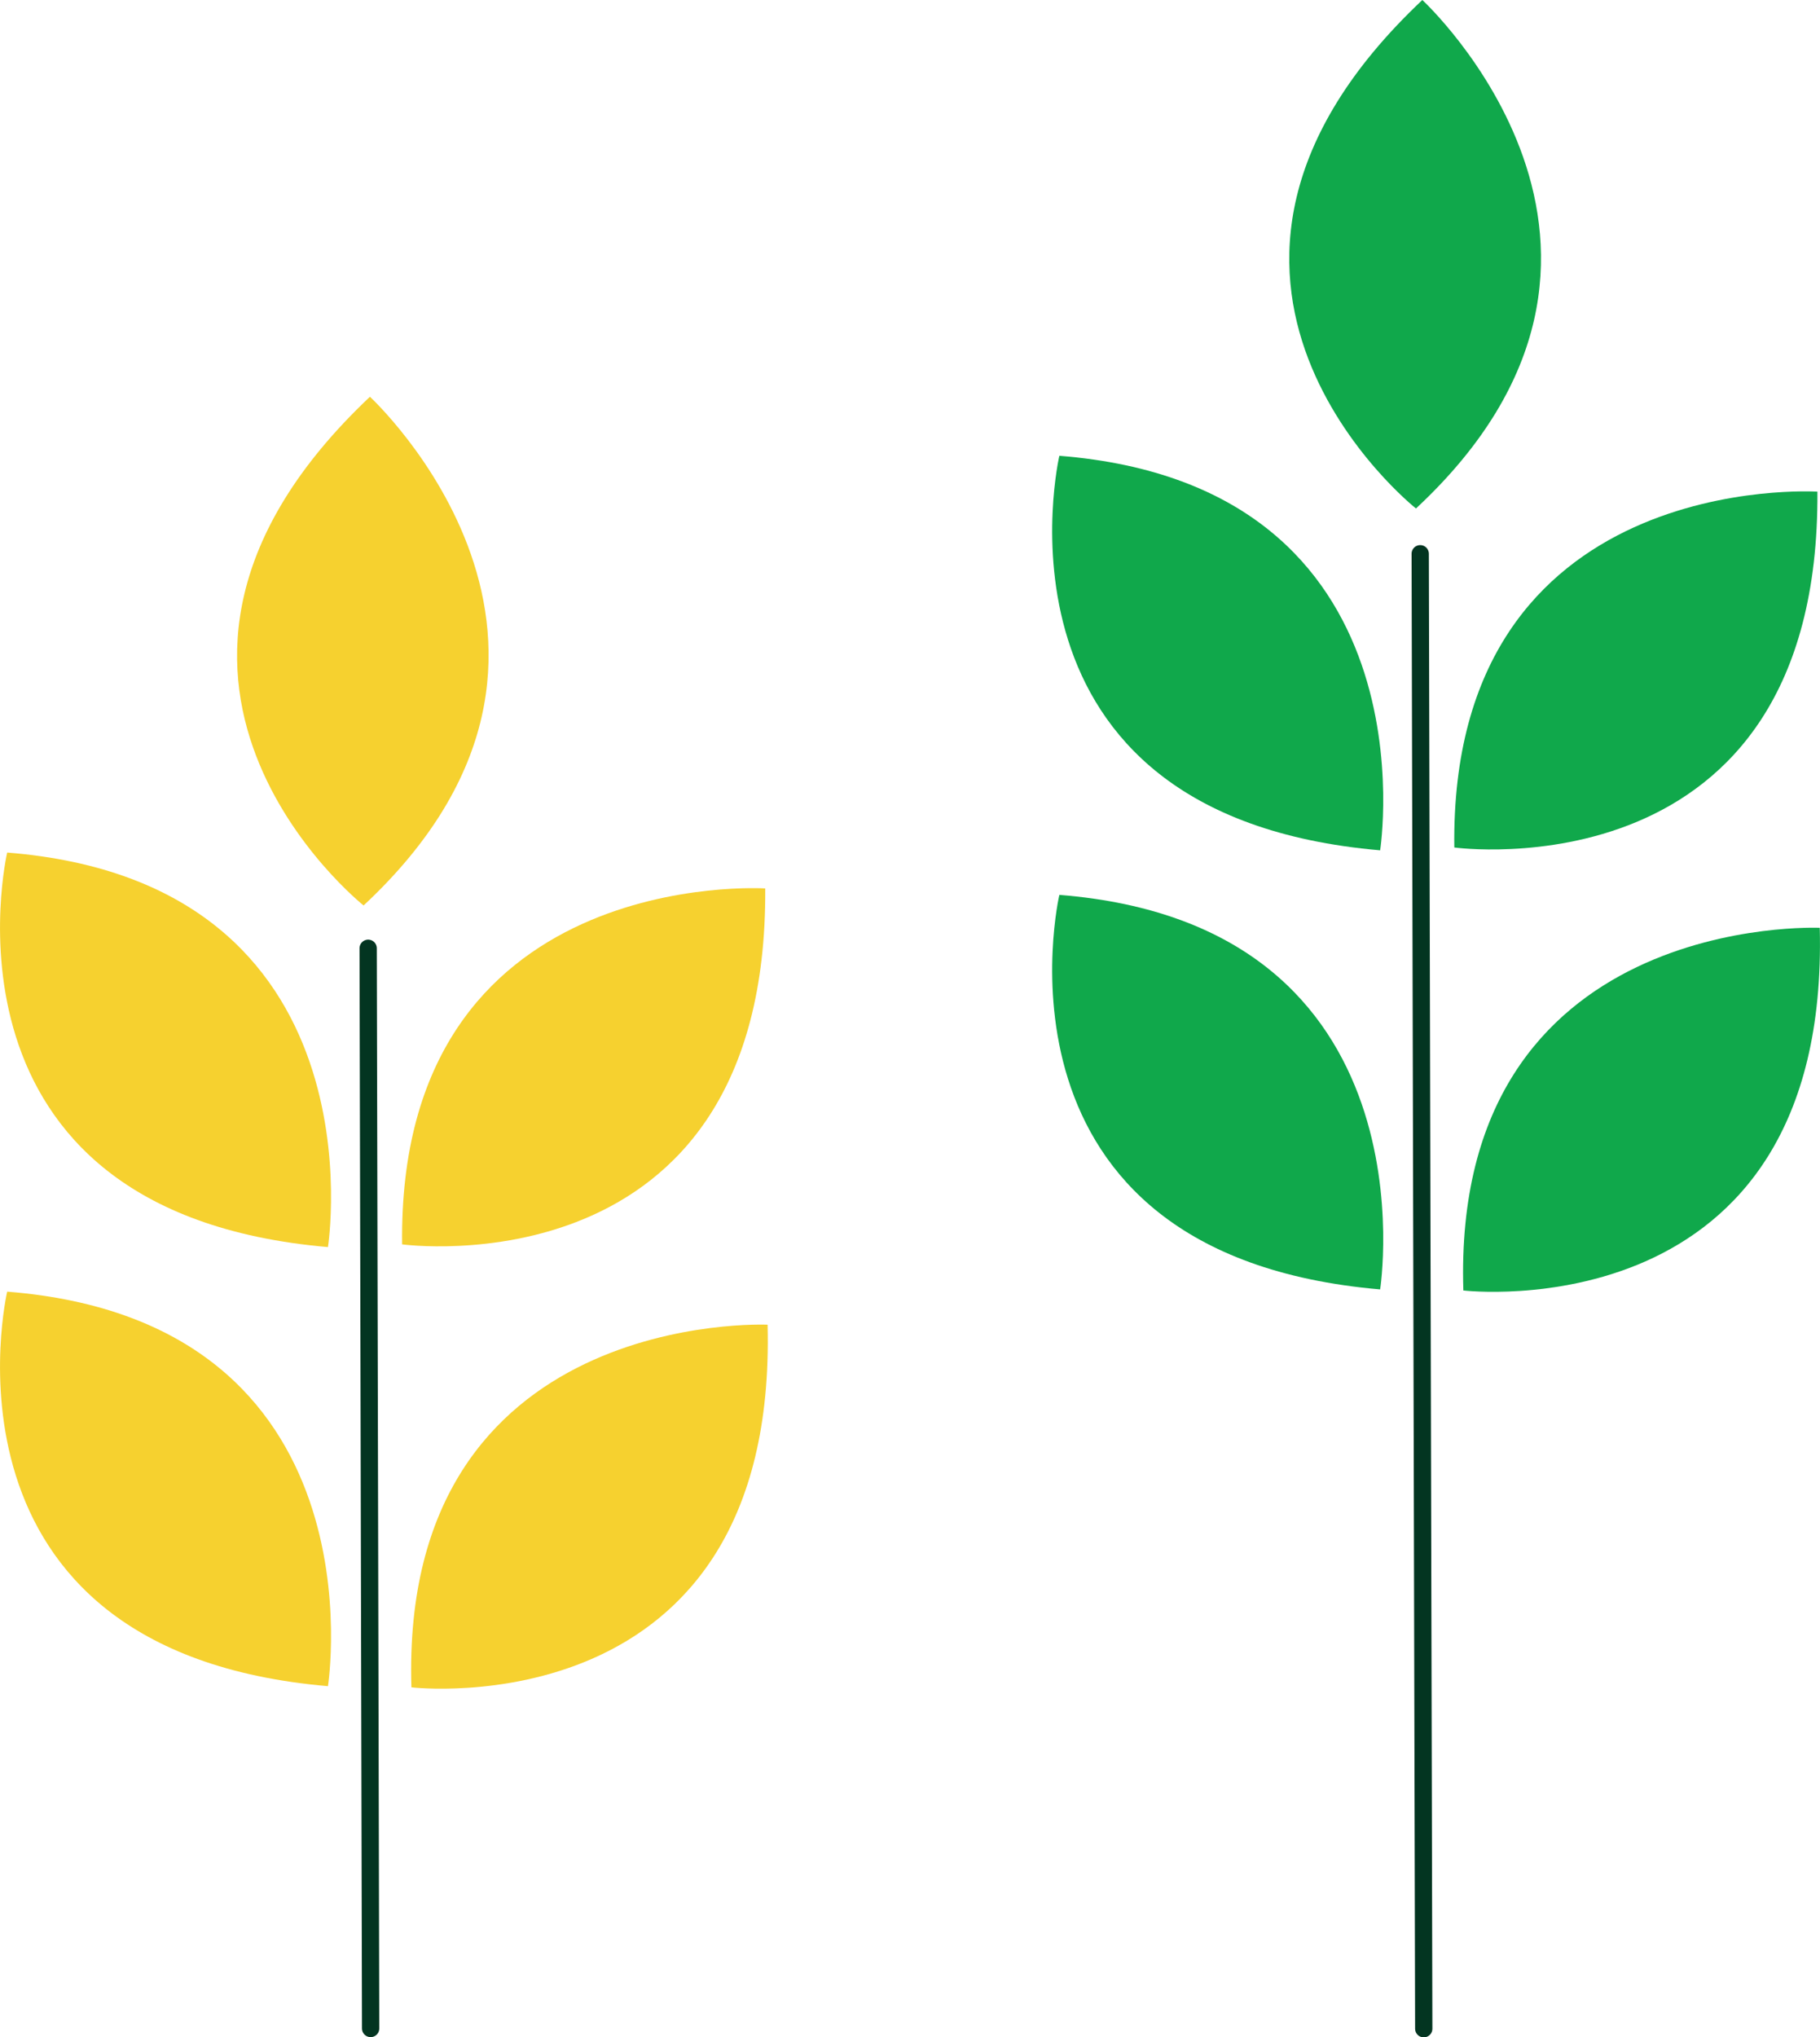
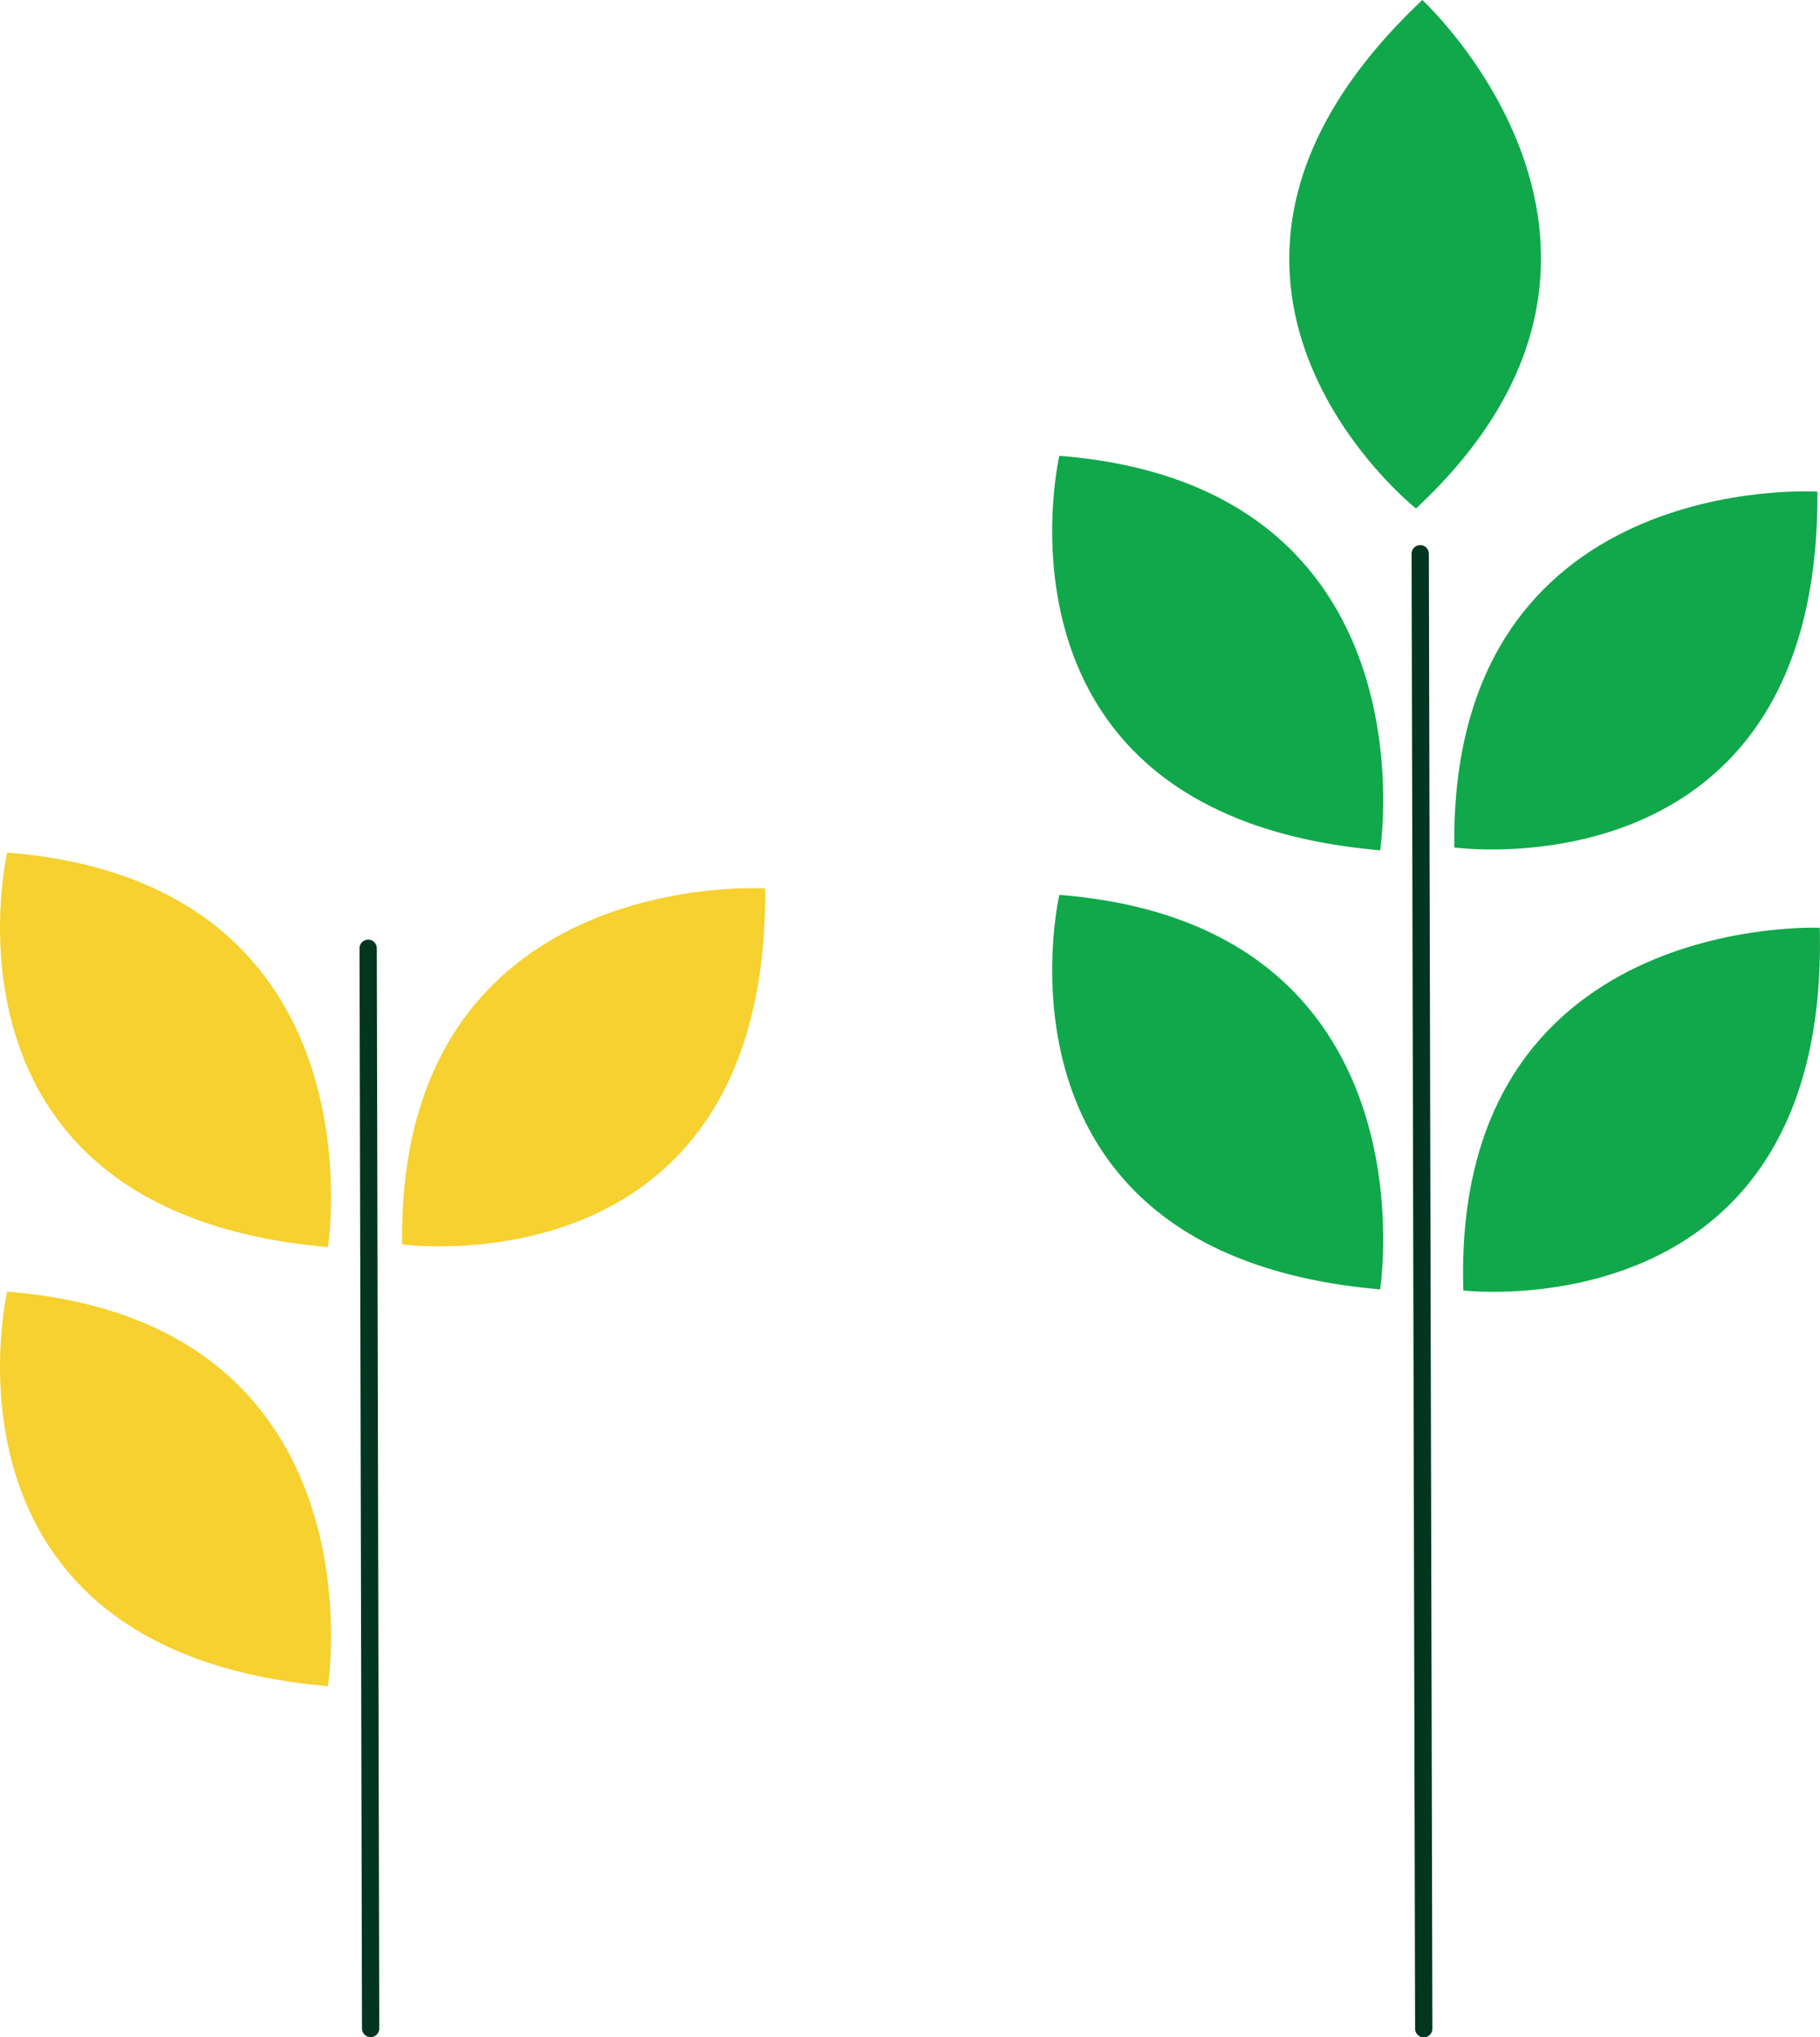
<svg xmlns="http://www.w3.org/2000/svg" viewBox="0 0 154.83 173.25">
  <defs>
    <style>.cls-1{fill:#f6d12f;}.cls-2{fill:none;stroke:#033521;stroke-linecap:round;stroke-linejoin:round;stroke-width:1.47px;}.cls-3{fill:#10a84b;}</style>
  </defs>
  <g id="Layer_2" data-name="Layer 2">
    <g id="Layer_1-2" data-name="Layer 1">
-       <path class="cls-1" d="M31.47,33.74S54.54,55,30.93,77C30.93,77,6.36,57.45,31.47,33.74Z" />
      <path class="cls-1" d="M65.1,75.55s-31.3-2-30.89,30.27C34.21,105.82,65.32,110.08,65.1,75.55Z" />
      <path class="cls-1" d="M27.9,106.05S32.77,75.06.61,72.5C.61,72.5-6.5,103.08,27.9,106.05Z" />
-       <path class="cls-1" d="M65.3,112.65S34,111.24,35,143.49C35,143.49,66.16,147.17,65.3,112.65Z" />
      <path class="cls-1" d="M27.9,143.39s4.87-31-27.29-33.55C.61,109.84-6.5,140.42,27.9,143.39Z" />
      <path class="cls-2" d="M31.32,80.64s.21,90,.21,91.86" />
      <path class="cls-3" d="M121,0s23.07,21.26-.54,43.24C120.44,43.24,95.86,23.7,121,0Z" />
-       <path class="cls-3" d="M154.61,41.81s-31.31-2-30.89,30.26C123.72,72.07,154.83,76.34,154.61,41.81Z" />
+       <path class="cls-3" d="M154.61,41.81s-31.31-2-30.89,30.26C123.72,72.07,154.83,76.34,154.61,41.81" />
      <path class="cls-3" d="M117.41,72.31s4.87-31-27.29-33.55C90.12,38.76,83,69.34,117.41,72.31Z" />
      <path class="cls-3" d="M154.81,78.9s-31.34-1.4-30.32,30.84C124.49,109.74,155.67,113.43,154.81,78.9Z" />
      <path class="cls-3" d="M117.41,109.65s4.87-31-27.29-33.55C90.12,76.1,83,106.68,117.41,109.65Z" />
      <path class="cls-2" d="M120.82,47.09s.29,122.84.3,125.43" />
    </g>
  </g>
</svg>